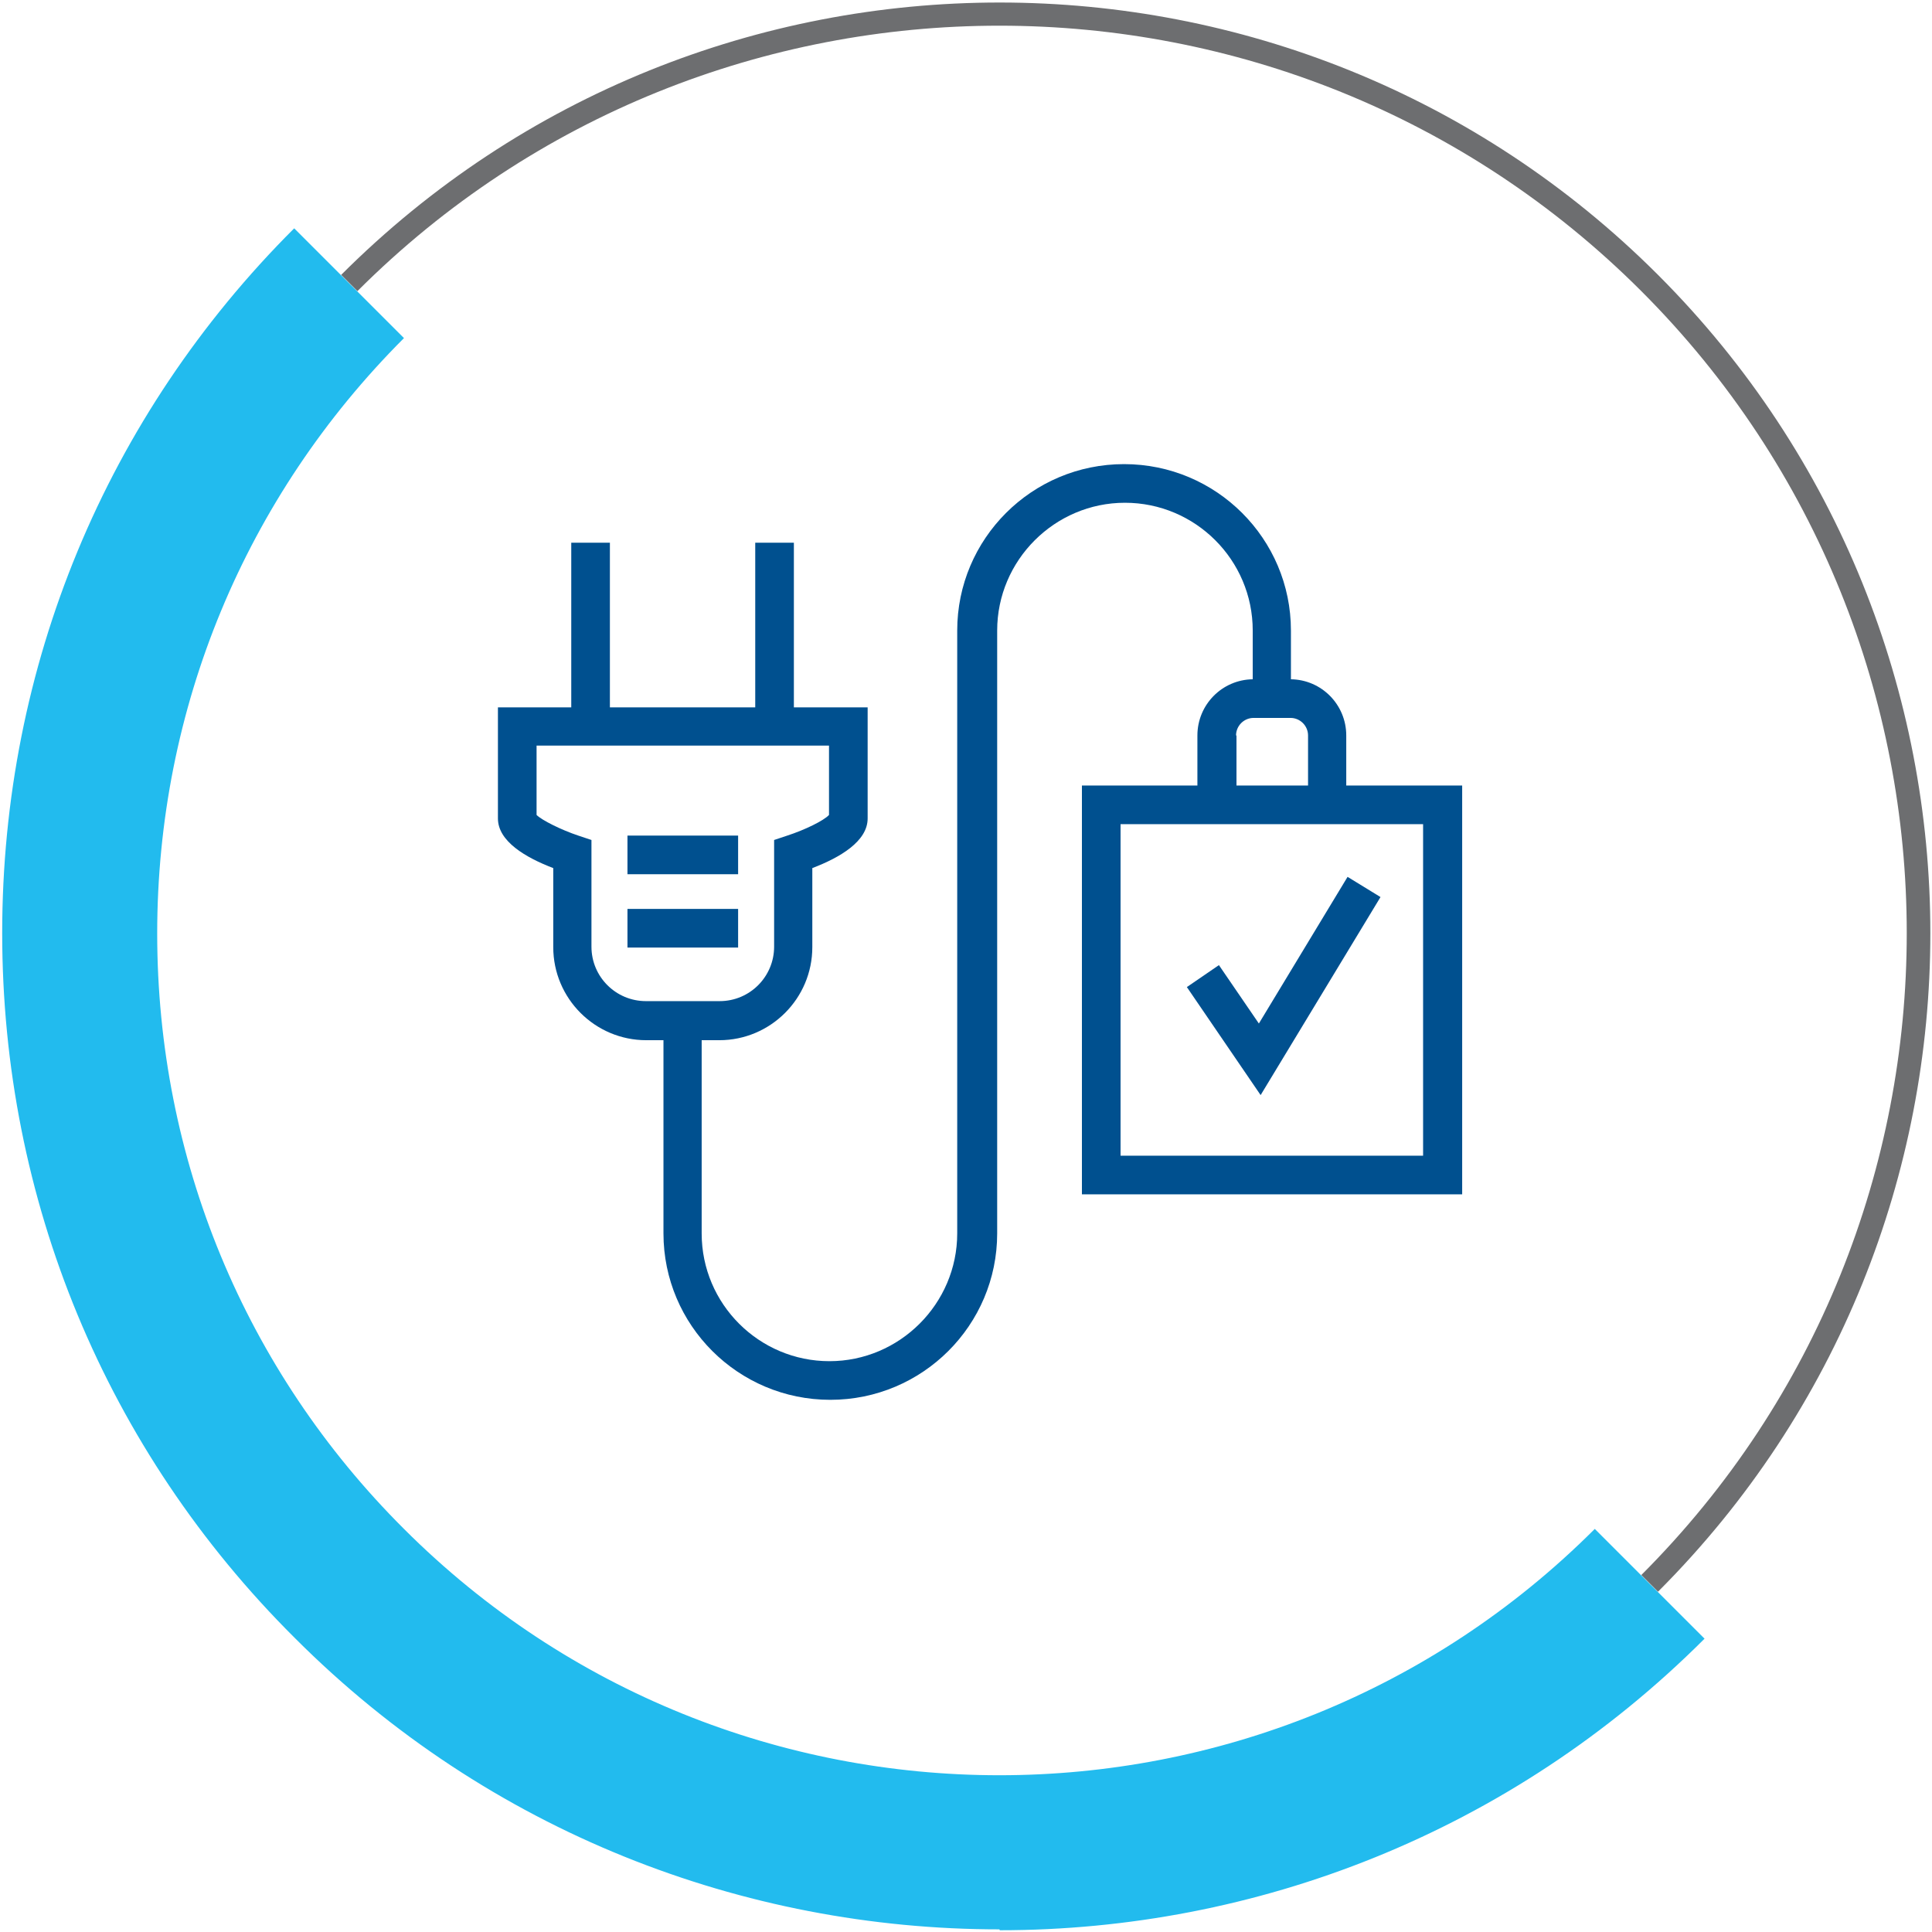
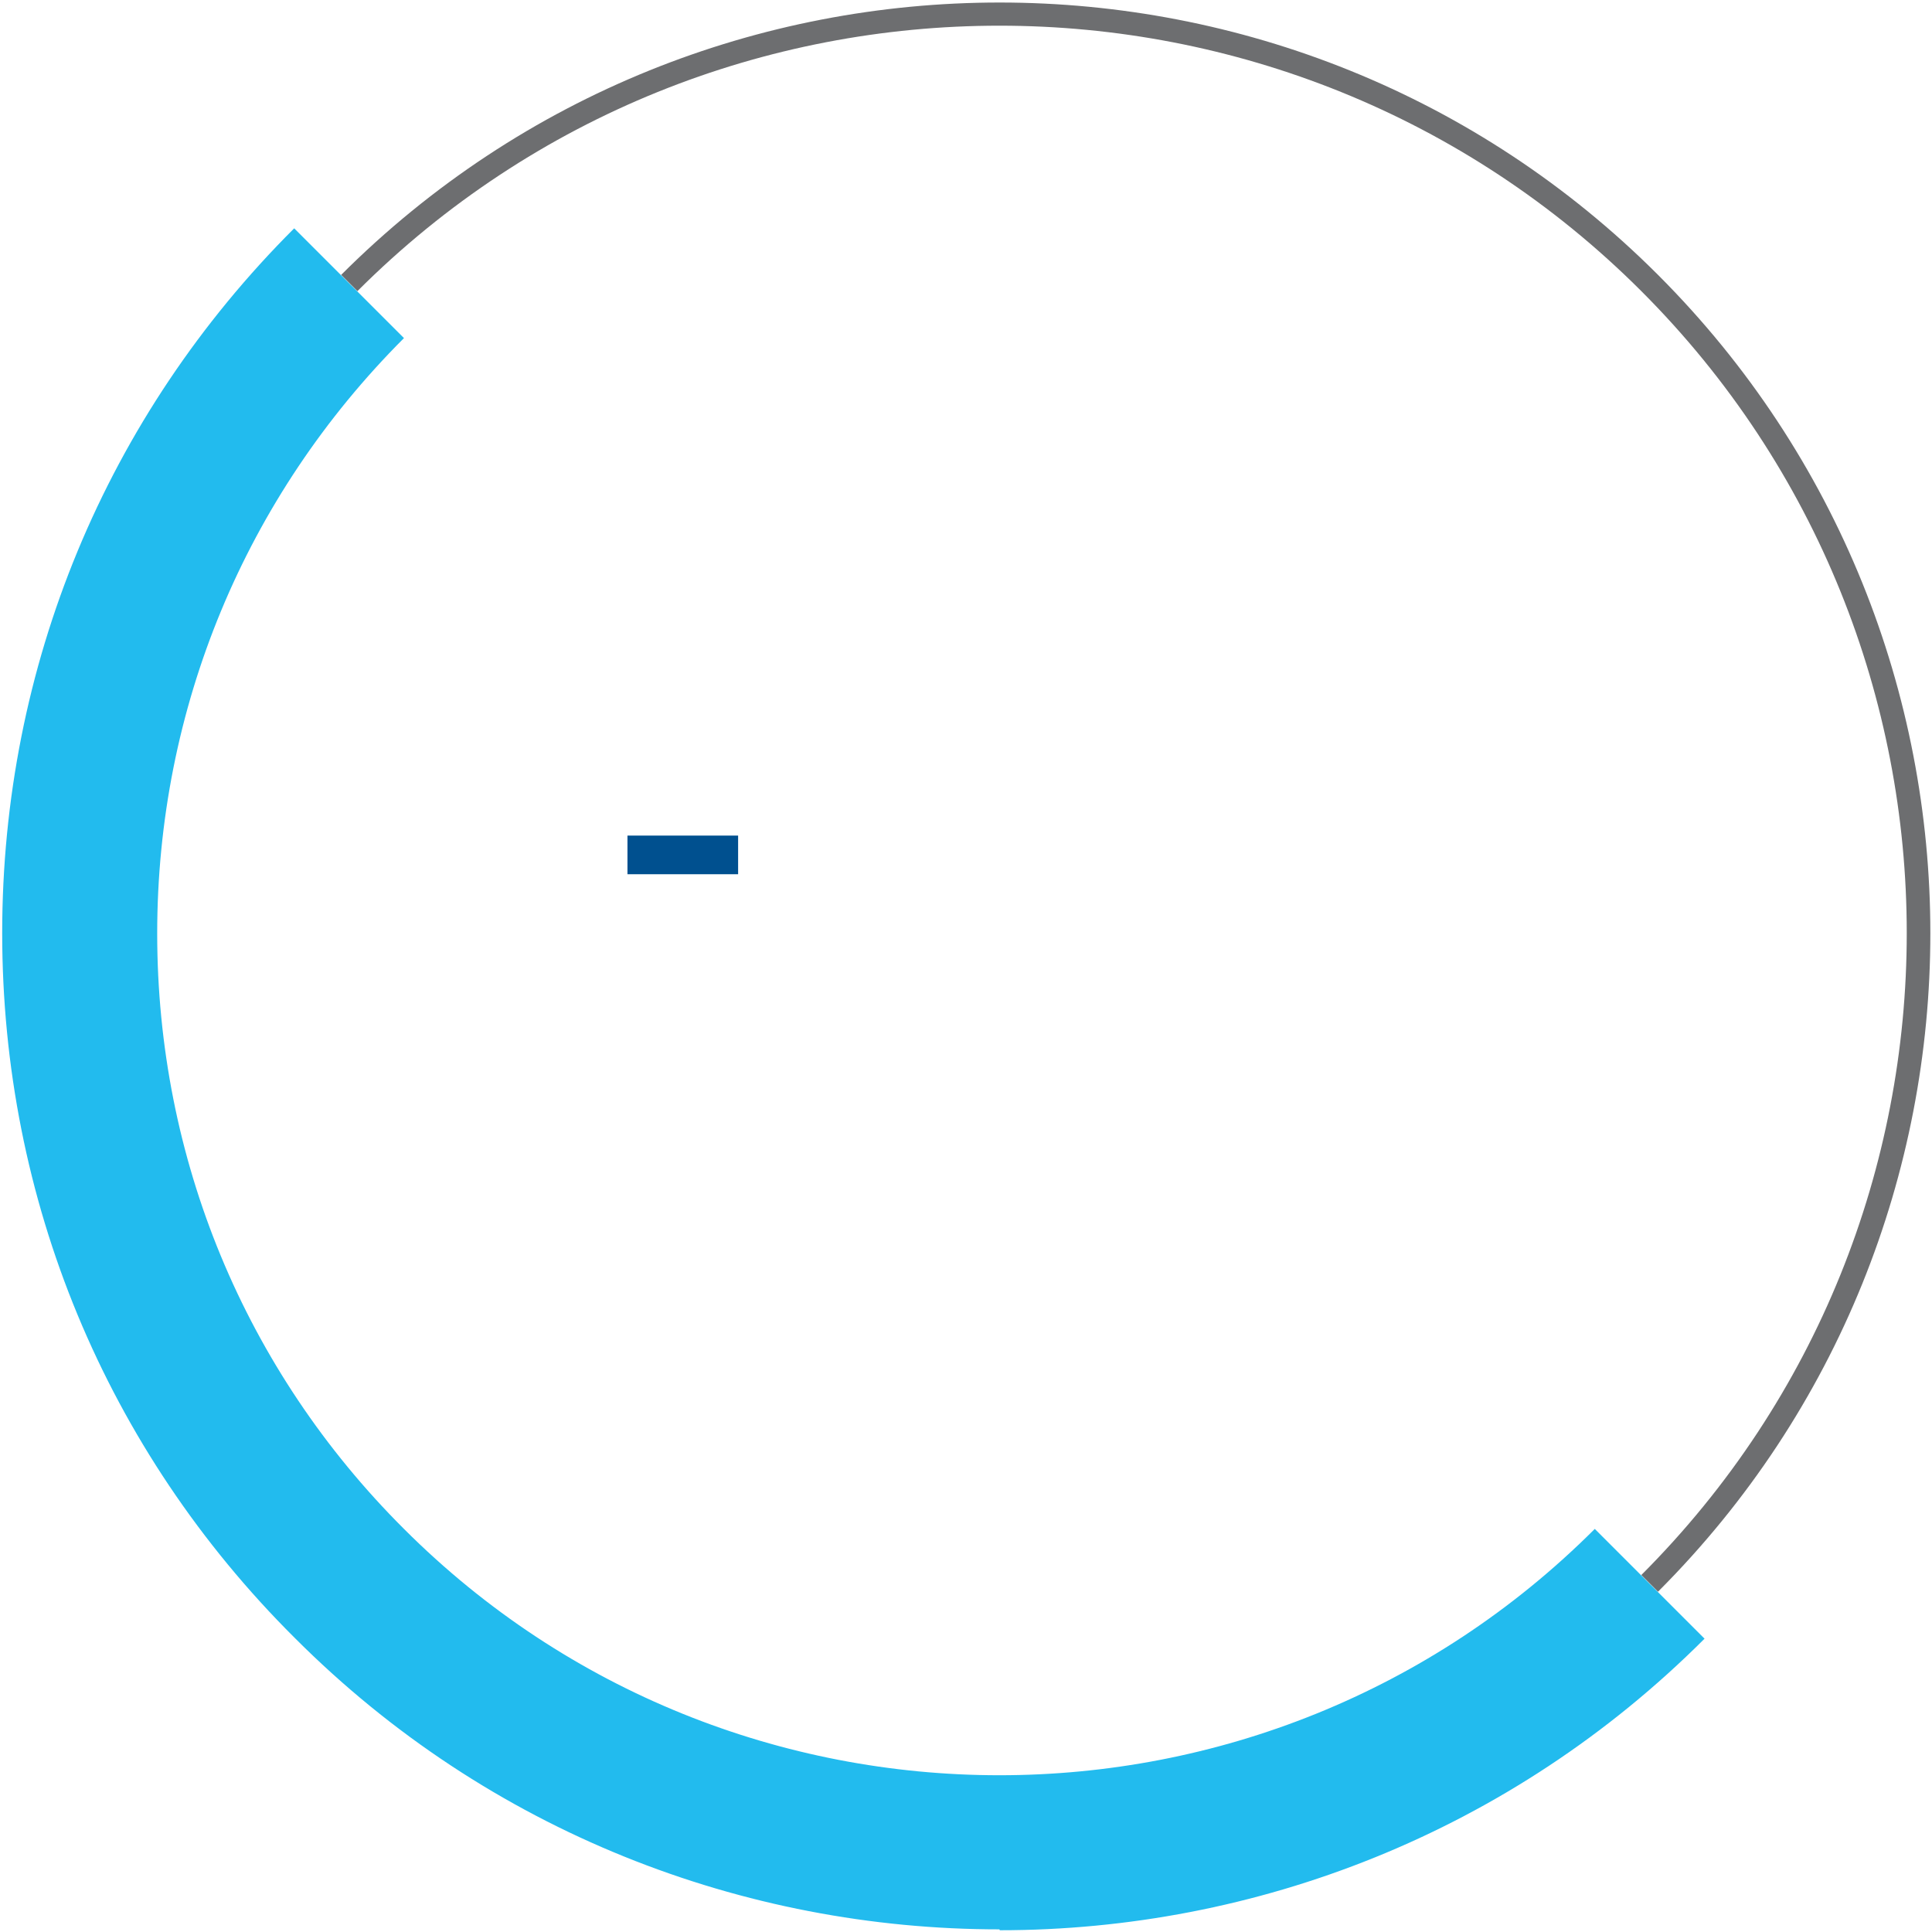
<svg xmlns="http://www.w3.org/2000/svg" version="1.1" viewBox="0 0 440 440">
  <defs>
    <style>
      .cls-1 {
        fill: #00508f;
      }

      .cls-2 {
        fill: #2be;
      }

      .cls-3 {
        fill: #6d6e70;
      }
    </style>
  </defs>
  <g>
    <g id="Layer_1">
      <g>
        <path class="cls-3" d="M377.5,362.4l-3.7-3.7c80.6-80.6,80.6-211.8,0-292.4-80.6-80.6-211.8-80.6-292.4,0l-3.7-3.7c82.7-82.7,217.2-82.7,299.9,0,82.7,82.7,82.7,217.2,0,299.9Z" />
        <path class="cls-2" d="M227.6,439.4c-58.1,0-116.3-22.1-160.5-66.4C24.1,330.2.5,273.2.5,212.5S24.1,94.8,67,52l25,25c-36.2,36.2-56.2,84.4-56.2,135.6s19.9,99.4,56.2,135.6c74.8,74.8,196.4,74.8,271.2,0l25,25c-44.3,44.3-102.4,66.4-160.5,66.4Z" />
        <g>
-           <rect class="cls-1" x="142.9" y="207" width="25.2" height="8.8" />
-           <polygon class="cls-1" points="314.4 204.3 306.9 199.7 286.7 233.1 277.6 219.8 270.3 224.8 287.1 249.4 314.4 204.3" />
          <rect class="cls-1" x="142.9" y="190.3" width="25.2" height="8.8" />
-           <path class="cls-1" d="M306.6,178.9v-11.4c0-7-5.6-12.7-12.6-12.8v-11.1c0-20.9-17-37.9-38-37.9s-38,17-38,37.9v137.3c0,16-13.1,29.1-29.1,29.1s-29.1-13-29.1-29.1v-44h4c11.7,0,21.2-9.5,21.2-21.2v-18c6.3-2.4,12.6-6.1,12.6-11.3v-25.3h-16.8v-37.5h-8.8v37.5h-33.1v-37.5h-8.8v37.5h-16.7v25.3c0,5.2,6.3,8.9,12.6,11.3v18c0,11.7,9.5,21.2,21.2,21.2h3.9v44c0,20.9,17,37.9,38,37.9s38-17,38-37.9v-137.3c0-16,13.1-29.1,29.1-29.1s29.1,13,29.1,29.1v11.1c-7,.1-12.6,5.8-12.6,12.8v11.4h-26.3v93.1h86.6v-93.1h-26.3ZM147.1,228c-6.8,0-12.4-5.5-12.4-12.4v-24.3l-3-1c-3.9-1.3-8.3-3.5-9.5-4.7v-15.8h66.6v15.8c-1.2,1.3-5.5,3.4-9.5,4.7l-3,1v24.3c0,6.8-5.5,12.4-12.4,12.4h-16.8ZM281.5,167.5c0-2.2,1.8-4,4-4h8.4c2.2,0,4,1.8,4,4v11.4h-16.3v-11.4ZM324.1,263.2h-68.9v-75.5h68.9v75.5Z" />
        </g>
      </g>
    </g>
  </g>
</svg>